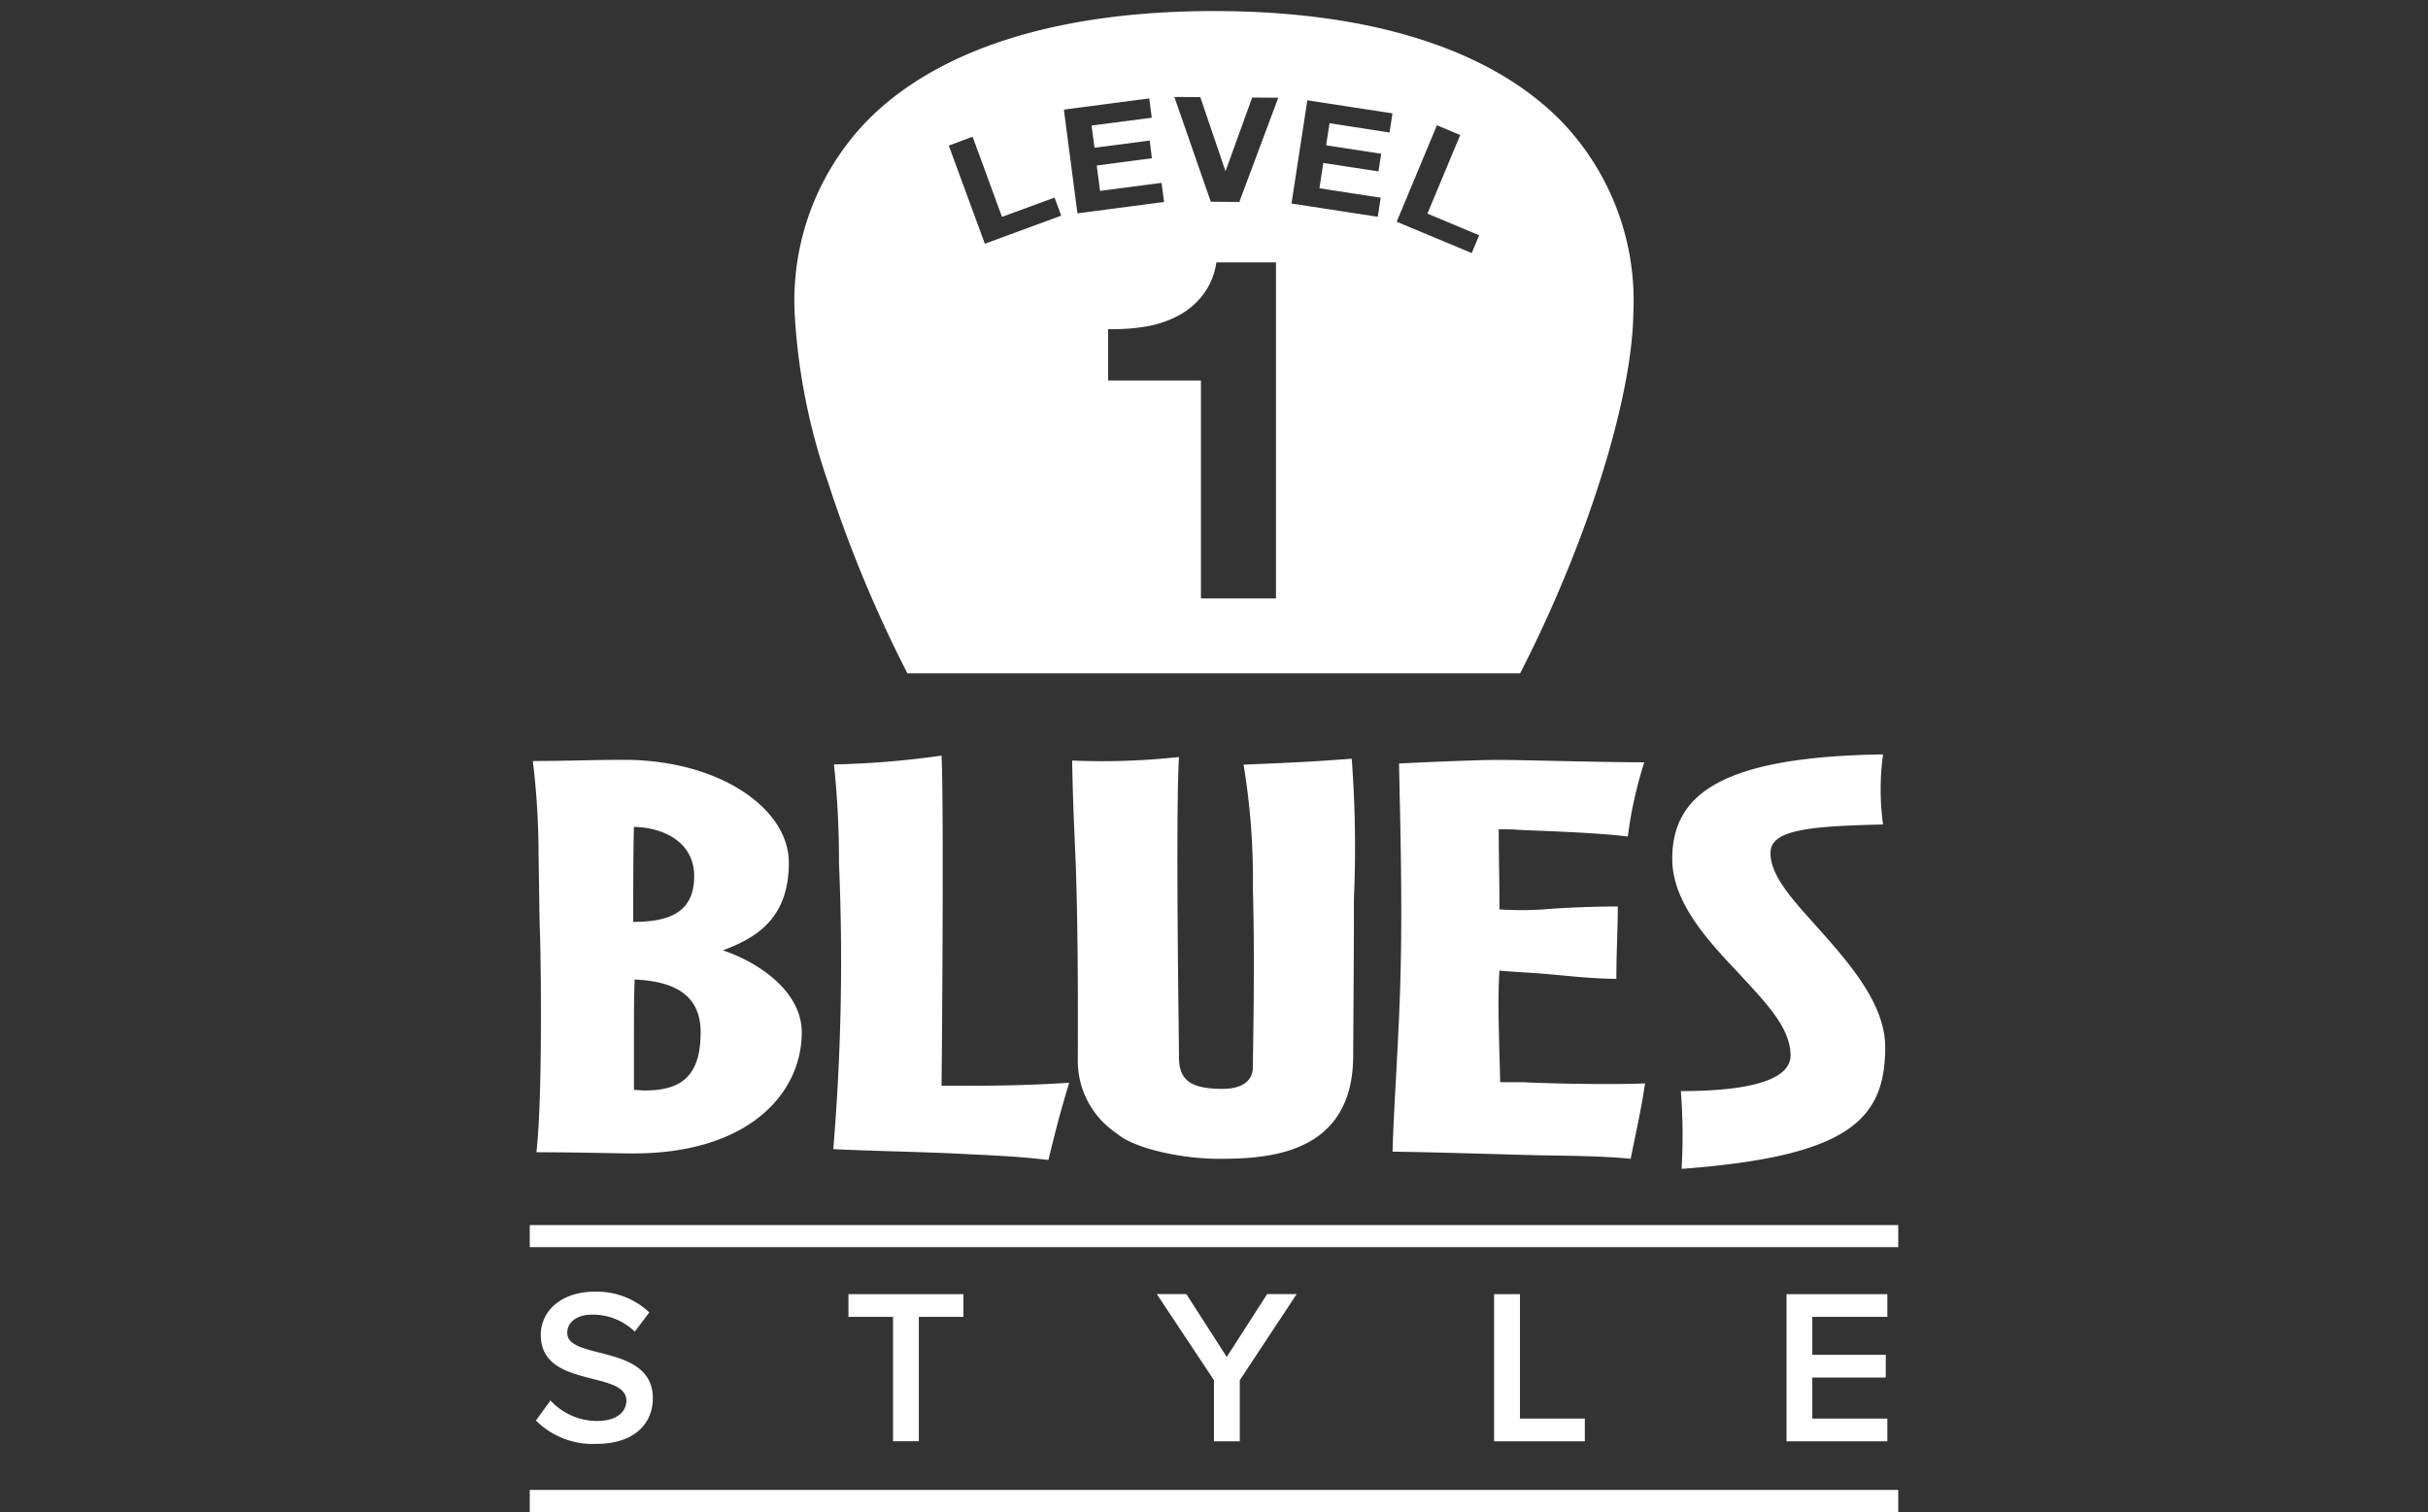
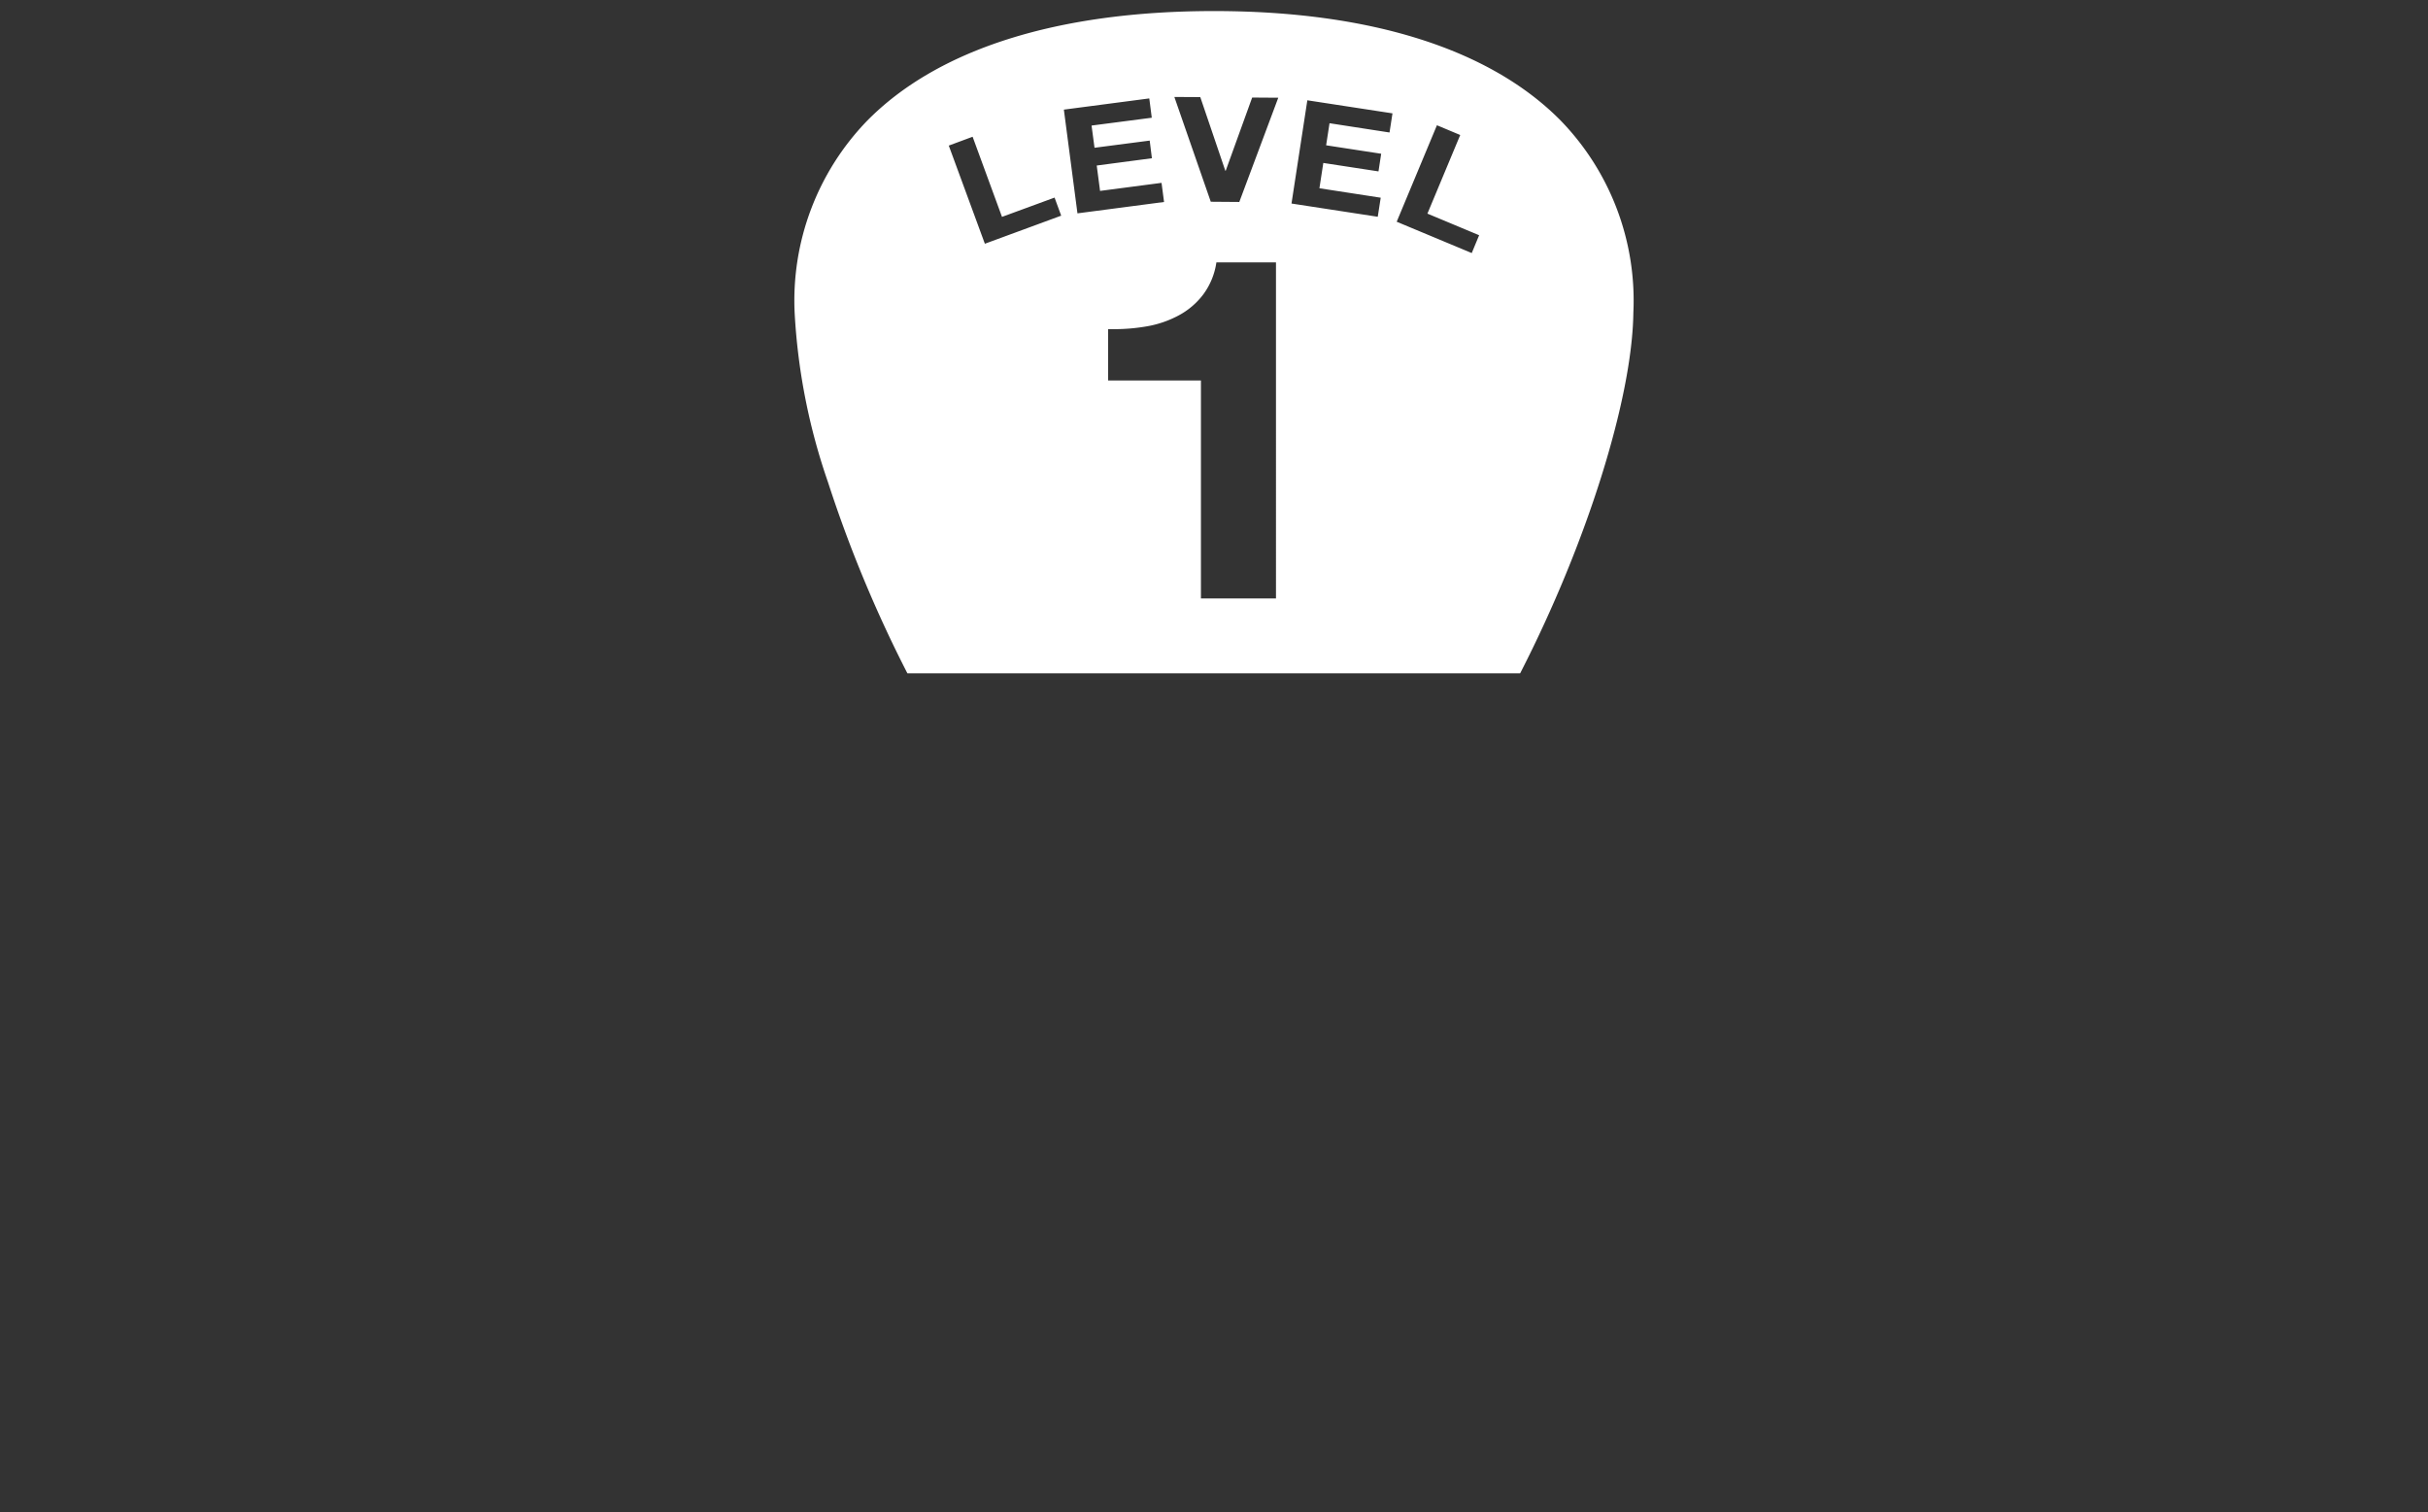
<svg xmlns="http://www.w3.org/2000/svg" width="110" height="68.508">
  <rect width="100%" height="100%" fill="#333333" stroke="none" />
-   <path data-name="course-wrap" fill="none" d="M0 .508h110v68H0z" />
  <g data-name="BS1 symbol" fill="#fff">
-     <path d="M43.729 52.289c1.105.054 2.437.107 3.769.269.357-1.453.487-1.991.942-3.5-2.468.161-4.191.134-5.783.134.033-3.066.1-12.831 0-14.956a40.274 40.274 0 01-4.874.4 42.138 42.138 0 01.228 4.492 102.826 102.826 0 01-.259 12.938c1.688.088 3.898.115 5.977.223zm19.363-.108c2.014.027 4.385.108 6.563.162 1.234.026 2.891.026 4.223.161.261-1.318.488-2.286.65-3.416-2.014.08-5.2-.027-5.491-.054h-1.072c-.032-1.587-.13-3.659-.032-5.057.52.054 1.2.08 1.884.134 1.331.108 2.015.215 3.412.242 0-1.264.064-2.178.064-3.281-1.624 0-3.119.107-3.378.134a16.16 16.16 0 01-1.982 0c0-1.345-.033-2.286-.033-3.632.26 0 .65 0 .91.027 1.136.055 3.313.108 4.938.3a18.655 18.655 0 01.747-3.362c-1.949 0-5.555-.108-6.628-.108-.779 0-2.891.081-4.483.162.033 1.937.162 6.106.065 9.6-.065 2.823-.325 6.24-.357 7.988zm18.029-4.358c0 1.022-1.592 1.614-4.971 1.614a25.419 25.419 0 01.033 3.524c7.537-.565 9.226-2.205 9.226-5.514 0-1.883-1.494-3.659-2.956-5.3-1.1-1.238-2.242-2.394-2.242-3.5 0-1.05 1.723-1.211 5.1-1.291a11.633 11.633 0 010-3.175c-7.309.108-9.55 1.8-9.55 4.735 0 1.856 1.429 3.523 2.923 5.084 1.202 1.322 2.437 2.508 2.437 3.823zm-56.656-5.487c.033.861.13 7.343-.163 9.872 1.852 0 3.7.054 4.386.054 5.231 0 7.635-2.717 7.635-5.488 0-1.883-2.014-3.2-3.573-3.712 1.4-.538 2.988-1.345 2.988-3.981 0-2.448-3.151-4.654-7.471-4.654-1.333 0-2.632.054-4.127.054a35.173 35.173 0 01.259 4.2c.034 1.906.034 2.902.066 3.655zm4.744 7.074c-.164 0-.326-.027-.488-.027v-2.286c0-.888 0-2.017.033-2.717 1.688.081 2.988.619 2.988 2.394 0 2.018-.909 2.634-2.533 2.634zm-.488-11.943c1.4.027 2.729.726 2.729 2.232 0 1.668-1.17 2.072-2.762 2.072 0-1.076 0-3.309.033-4.304zm20.109 10.6a3.942 3.942 0 001.754 3.281c.878.753 3.119 1.157 4.614 1.157 2.145 0 6.108-.135 6.108-4.681 0-.43.033-4.331.033-7.1a53.522 53.522 0 00-.1-6.348c-1.721.134-2.891.188-4.9.269a31.466 31.466 0 01.422 5.621c.1 3.282 0 7.506 0 8.07 0 .727-.616 1-1.364 1-1.43 0-1.983-.377-1.983-1.426 0-.646-.162-10.975 0-13.611a31.931 31.931 0 01-4.84.161c.032 1.91.1 3.2.162 4.681.127 3.467.094 8.306.094 8.925zm7.338 17.237v-2.769l2.578-3.9h-1.339l-1.829 2.849-1.829-2.849h-1.34l2.589 3.9v2.769zm29.338-5.637v-1.03h-4.568v6.667h4.568v-1.029h-3.4v-1.859h3.329v-1.03h-3.329v-1.719zm-17.816-1.03v6.667h4.11v-1.029h-2.939v-5.638zM24 55.508v1h62v-1zm0 13h62v-1H24zm17.627-3.205v-5.637h2.019v-1.03h-5.207v1.03h2.019v5.637zm-14.579-.92a2.866 2.866 0 01-2.109-.929l-.659.909a3.643 3.643 0 002.718 1.06c1.789 0 2.579-.959 2.579-2.069 0-2.479-3.878-1.709-3.878-2.958 0-.49.44-.83 1.119-.83a2.719 2.719 0 011.94.77l.659-.87a3.447 3.447 0 00-2.488-.939c-1.47 0-2.429.849-2.429 1.959 0 2.448 3.878 1.579 3.878 2.978 0 .45-.37.919-1.33.919z" />
    <path data-name="Вычитание 13" d="M68.869 30.508h-27.76a58.45 58.45 0 01-3.594-8.651 27.952 27.952 0 01-1.514-7.688 11.714 11.714 0 013.272-8.685c3.2-3.26 8.639-4.983 15.726-4.983s12.53 1.724 15.728 4.983a11.712 11.712 0 013.272 8.683c-.048 3.89-2.11 10.457-5.129 16.341zM54.408 17.239v9.878h3.4V11.89h-2.7a3.207 3.207 0 01-.6 1.458 3.407 3.407 0 01-1.113.946 4.758 4.758 0 01-1.483.5 8.6 8.6 0 01-1.462.12h-.247v2.325zM65.1 5.675h0l-1.823 4.372 3.4 1.419.335-.808-2.343-.979 1.486-3.562zm-21.038.522h0l-1.078.4 1.635 4.447 3.458-1.272-.3-.819-2.382.874-1.329-3.625zm15.167-1.655l-.718 4.68 3.908.6.134-.864-2.777-.428.176-1.147 2.5.383.122-.8-2.494-.383.154-1 2.718.42.134-.867-3.853-.591zm-7.165-.082l-3.866.507.616 4.7 3.923-.515-.114-.867-2.785.365-.151-1.15 2.5-.33-.1-.8-2.5.325-.134-1.006 2.728-.355-.112-.869zm1.14-.067l1.65 4.748 1.292.01 1.766-4.723-1.183-.008-1.2 3.319h-.015L54.379 4.4z" stroke="rgba(0,0,0,0)" stroke-miterlimit="10" />
  </g>
</svg>